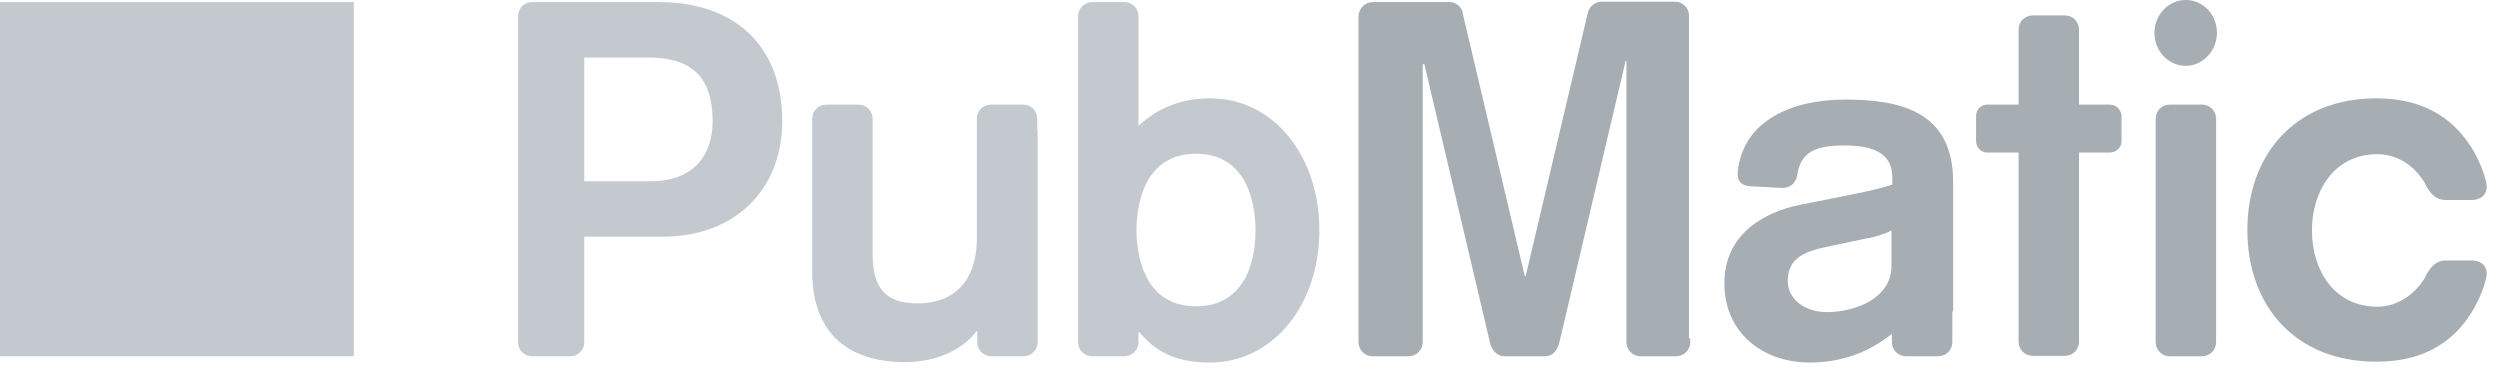
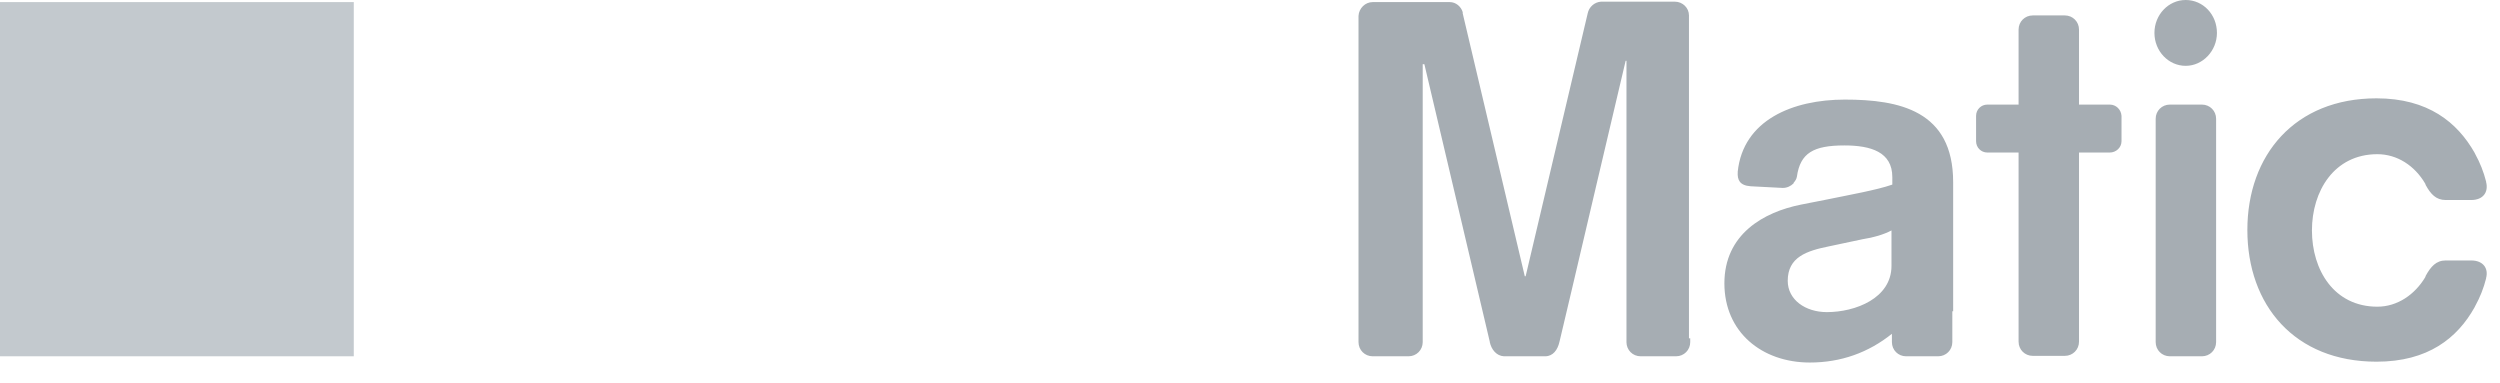
<svg xmlns="http://www.w3.org/2000/svg" width="111" height="17" viewBox="0 0 111 17" fill="none">
  <g opacity="0.4">
-     <path d="M53.102 13.599C51.067 13.599 50.475 11.823 50.457 10.213C50.475 8.604 51.067 6.827 53.102 6.827C55.138 6.827 55.73 8.604 55.748 10.213C55.748 11.841 55.138 13.599 53.102 13.599ZM53.731 4.367C52.399 4.367 51.363 4.829 50.549 5.588V1.795V0.722C50.549 0.37 50.272 0.093 49.92 0.093H48.495C48.144 0.093 47.866 0.37 47.866 0.722V1.795V13.414V15.19C47.866 15.542 48.144 15.819 48.495 15.819H49.92C50.272 15.819 50.549 15.542 50.549 15.19V14.746H50.586C51.252 15.542 52.103 16.097 53.713 16.097C56.581 16.097 58.579 13.47 58.579 10.25C58.597 6.994 56.599 4.367 53.731 4.367ZM46.053 5.791V5.273C46.053 4.922 45.776 4.644 45.424 4.644H43.999C43.648 4.644 43.37 4.922 43.37 5.273V5.791V10.639C43.37 11.989 42.76 13.47 40.725 13.47C39.355 13.47 38.745 12.822 38.745 11.286V5.273C38.745 4.922 38.468 4.644 38.116 4.644H36.691C36.34 4.644 36.062 4.922 36.062 5.273V5.532V12.045C36.062 15.283 38.245 16.078 40.151 16.078C41.668 16.078 42.76 15.486 43.352 14.709H43.389V15.153V15.19C43.389 15.542 43.666 15.819 44.018 15.819H45.443C45.794 15.819 46.072 15.542 46.072 15.19V15.153V5.791H46.053ZM28.884 8.049H25.942V2.554H28.773C30.475 2.554 31.64 3.201 31.64 5.384C31.64 6.938 30.752 8.049 28.884 8.049ZM29.235 0.093H25.313H23.833H23.629C23.277 0.093 23 0.37 23 0.722V0.925V14.839V15.19C23 15.542 23.277 15.819 23.629 15.819H25.313C25.664 15.819 25.942 15.542 25.942 15.19V14.839V10.509H29.439C32.547 10.509 34.73 8.493 34.73 5.384C34.749 2.35 32.935 0.093 29.235 0.093Z" fill="#697985" />
    <path d="M83.982 10.232C83.631 10.416 83.186 10.546 82.706 10.62L81.225 10.934C80.208 11.138 79.375 11.416 79.375 12.47C79.375 13.303 80.152 13.858 81.114 13.858C82.372 13.858 83.982 13.247 83.982 11.804V10.232ZM86.683 13.821V15.19C86.683 15.541 86.406 15.819 86.054 15.819H85.407H84.63C84.278 15.819 84.001 15.541 84.001 15.19V14.82C82.965 15.652 81.743 16.096 80.356 16.096C78.228 16.096 76.563 14.746 76.563 12.581C76.563 10.398 78.302 9.417 79.967 9.084L81.096 8.862C82.076 8.659 83.335 8.437 84.019 8.196V7.863C84.019 6.753 83.076 6.457 81.891 6.457C80.522 6.457 79.93 6.79 79.782 7.845C79.764 7.956 79.708 8.03 79.634 8.122V8.141C79.505 8.27 79.338 8.344 79.153 8.344L77.728 8.27C77.229 8.233 77.136 7.974 77.155 7.641C77.155 7.641 77.155 7.641 77.155 7.623C77.395 5.329 79.597 4.422 81.91 4.422C84.315 4.422 86.72 4.903 86.72 8.085V13.821H86.683ZM109.718 11.564H108.589C108.164 11.564 107.923 11.841 107.701 12.248L107.683 12.304C107.22 13.081 106.443 13.617 105.555 13.617C103.631 13.617 102.65 11.989 102.65 10.232C102.65 8.492 103.631 6.846 105.555 6.846C106.443 6.846 107.22 7.364 107.683 8.159L107.701 8.215C107.923 8.622 108.164 8.881 108.589 8.881H109.718C110.255 8.881 110.495 8.529 110.384 8.085V8.067C110.273 7.623 110.107 7.216 109.903 6.846L109.866 6.772C109.107 5.44 107.812 4.366 105.518 4.366C101.892 4.366 99.783 6.883 99.783 10.213C99.783 13.543 101.873 16.059 105.518 16.059C107.812 16.059 109.107 15.005 109.866 13.654L109.903 13.58C110.107 13.21 110.273 12.803 110.384 12.359V12.341C110.495 11.915 110.255 11.564 109.718 11.564ZM98.432 1.462C98.432 0.648 97.821 0 97.044 0C96.286 0 95.657 0.648 95.657 1.462C95.657 2.276 96.286 2.923 97.044 2.923C97.803 2.923 98.432 2.257 98.432 1.462ZM98.395 5.273C98.395 4.921 98.117 4.644 97.766 4.644H96.341C95.99 4.644 95.712 4.921 95.712 5.273V15.19C95.712 15.541 95.99 15.819 96.341 15.819H97.766C98.117 15.819 98.395 15.541 98.395 15.19V5.273ZM93.677 4.644H92.308V1.314C92.308 0.962 92.03 0.685 91.679 0.685H90.254C89.903 0.685 89.625 0.962 89.625 1.314V4.644H88.237C87.96 4.644 87.738 4.866 87.738 5.143V6.272C87.738 6.55 87.96 6.772 88.237 6.772H89.625V15.171C89.625 15.523 89.903 15.8 90.254 15.8H91.679C92.03 15.8 92.308 15.523 92.308 15.171V6.772H93.677C93.954 6.772 94.195 6.55 94.195 6.272V5.143C94.177 4.866 93.954 4.644 93.677 4.644ZM75.046 15.023V15.19C75.046 15.541 74.768 15.819 74.417 15.819H72.844C72.493 15.819 72.215 15.541 72.215 15.19V2.849V2.701H72.178L70.901 8.122L69.828 12.692L69.255 15.116L69.236 15.19C69.162 15.523 68.959 15.819 68.607 15.819H66.775C66.442 15.8 66.22 15.523 66.146 15.19V15.171L63.242 2.849H63.168V15.042V15.19C63.168 15.541 62.89 15.819 62.539 15.819H60.947C60.596 15.819 60.318 15.541 60.318 15.19V0.722V0.703C60.337 0.37 60.614 0.093 60.947 0.093H64.352H64.37C64.648 0.093 64.87 0.296 64.944 0.537V0.574V0.592L67.701 12.267H67.738L70.494 0.592C70.55 0.315 70.79 0.093 71.086 0.074H71.105H74.324H74.361C74.713 0.074 74.99 0.352 74.99 0.685V15.023H75.046Z" fill="#203240" />
    <path d="M0 15.819H15.708V0.093H0V15.819Z" fill="#697985" />
  </g>
</svg>